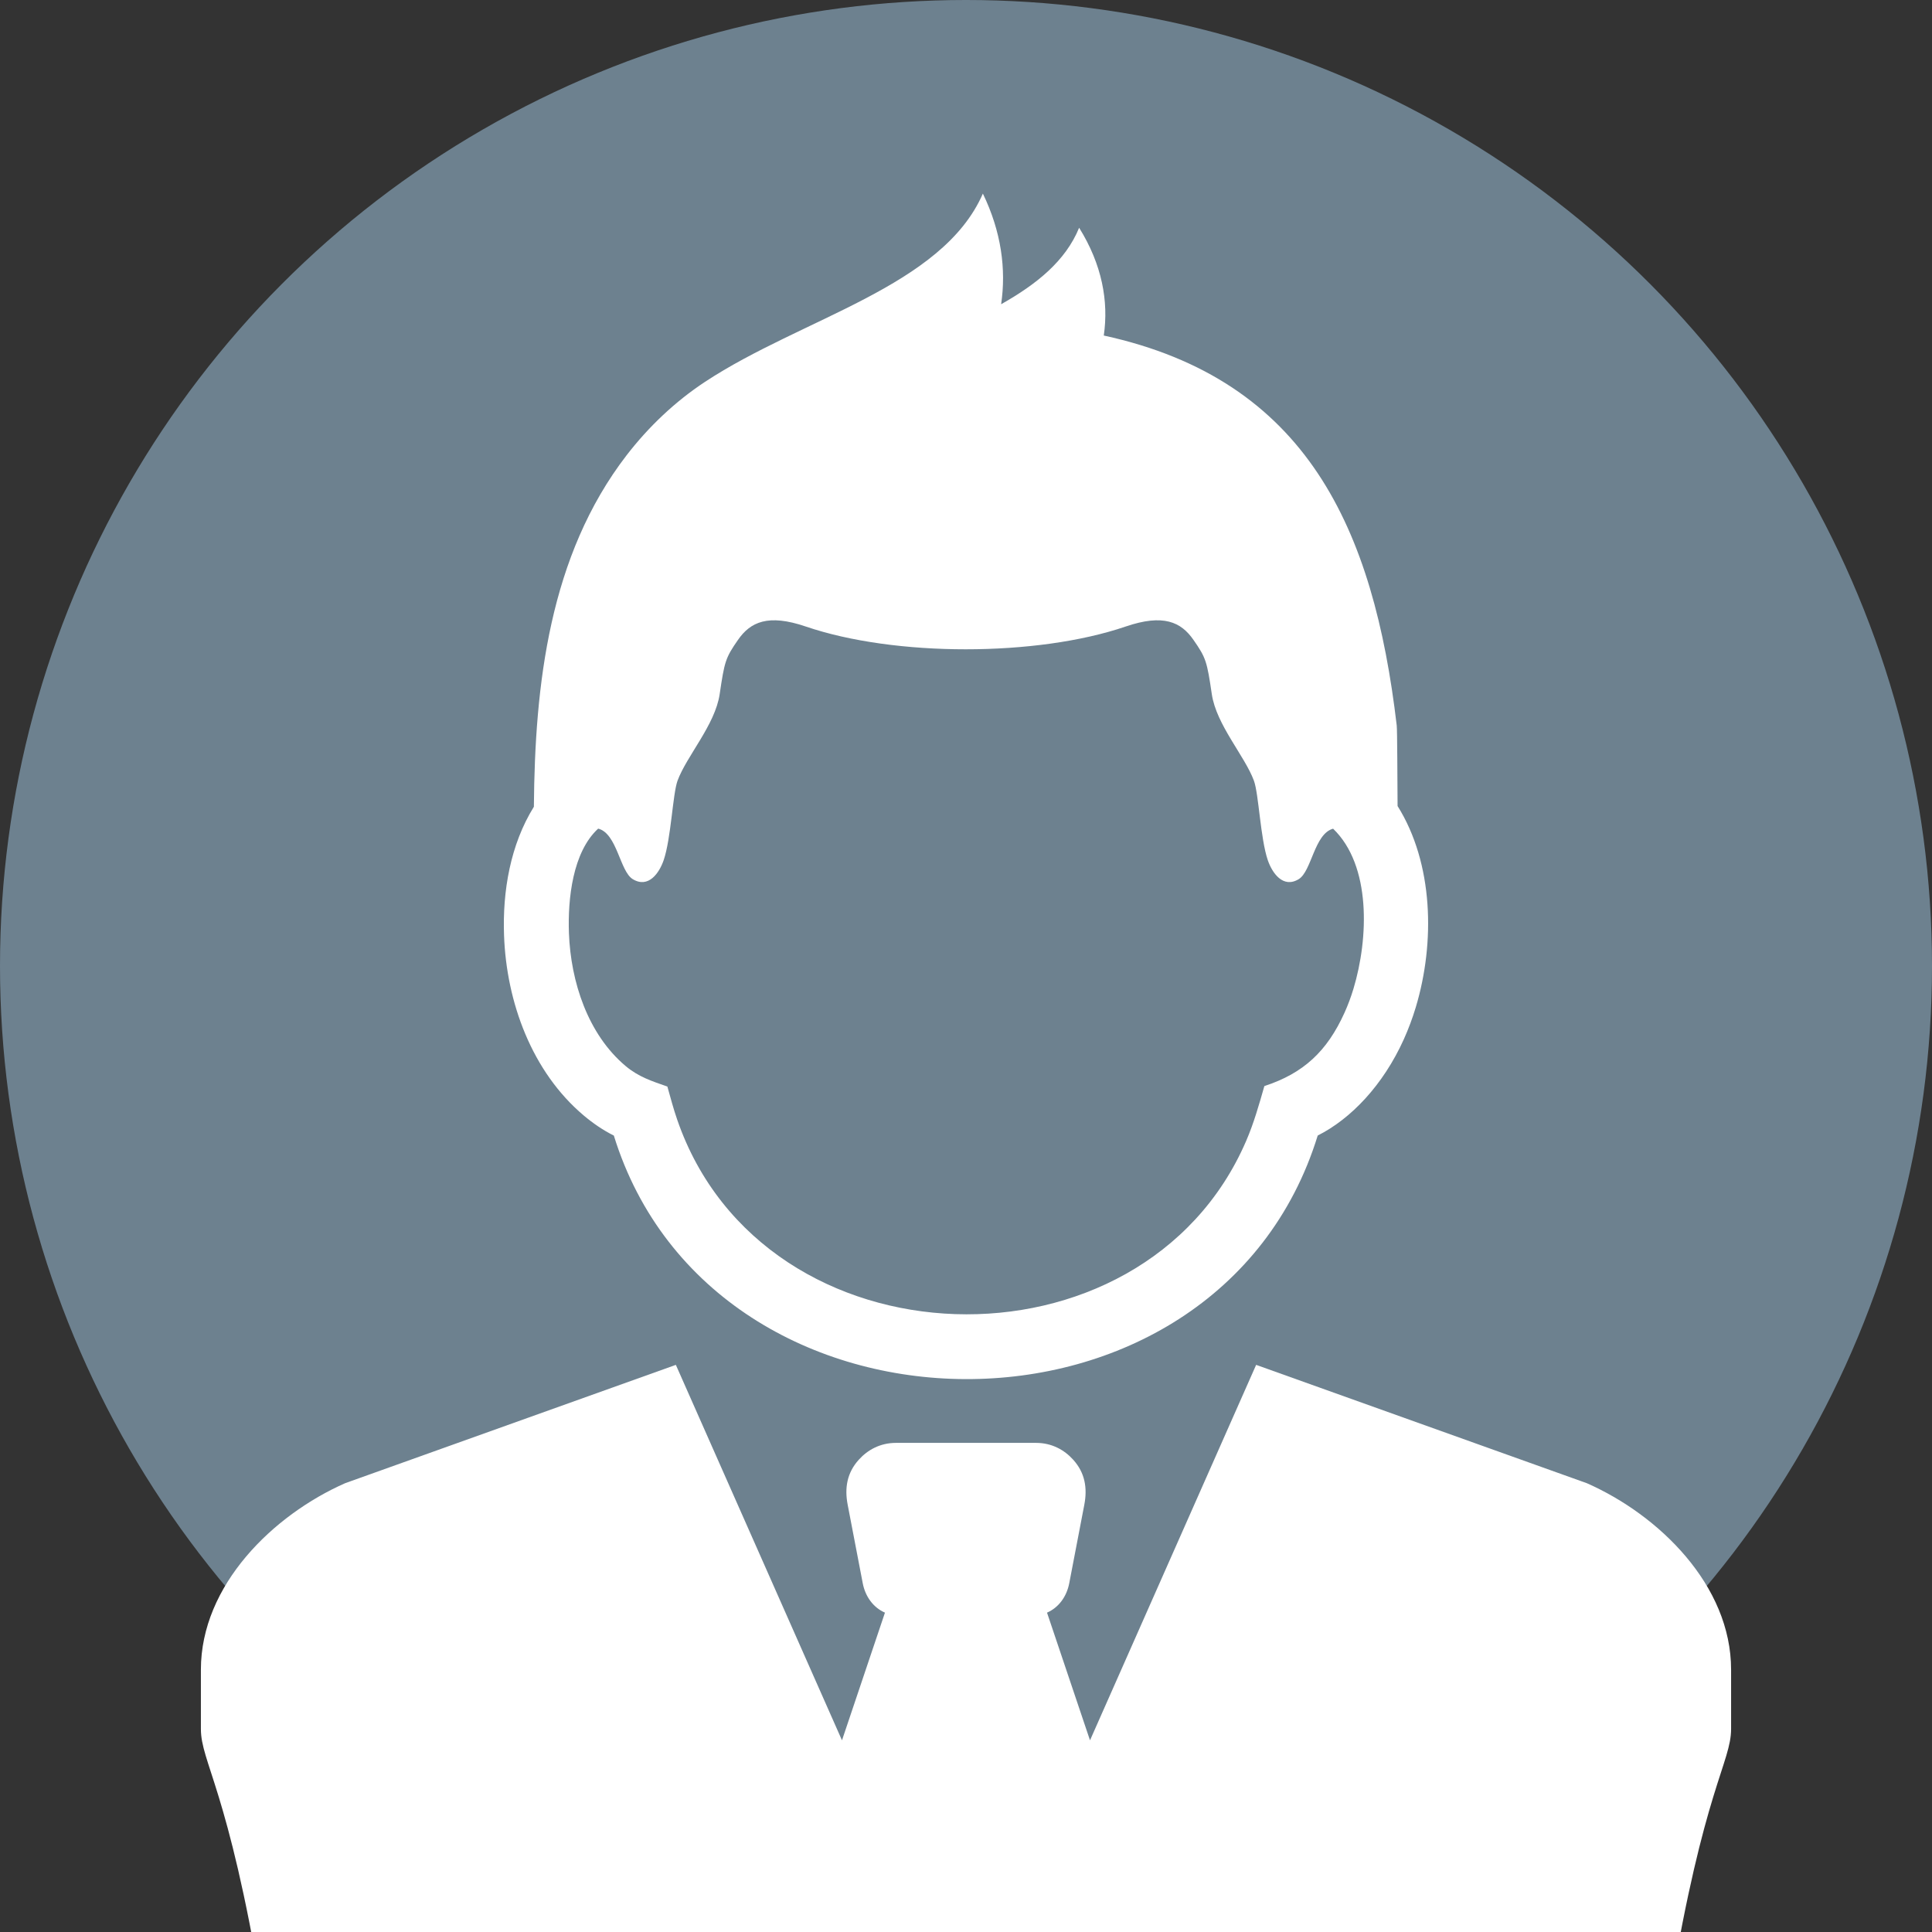
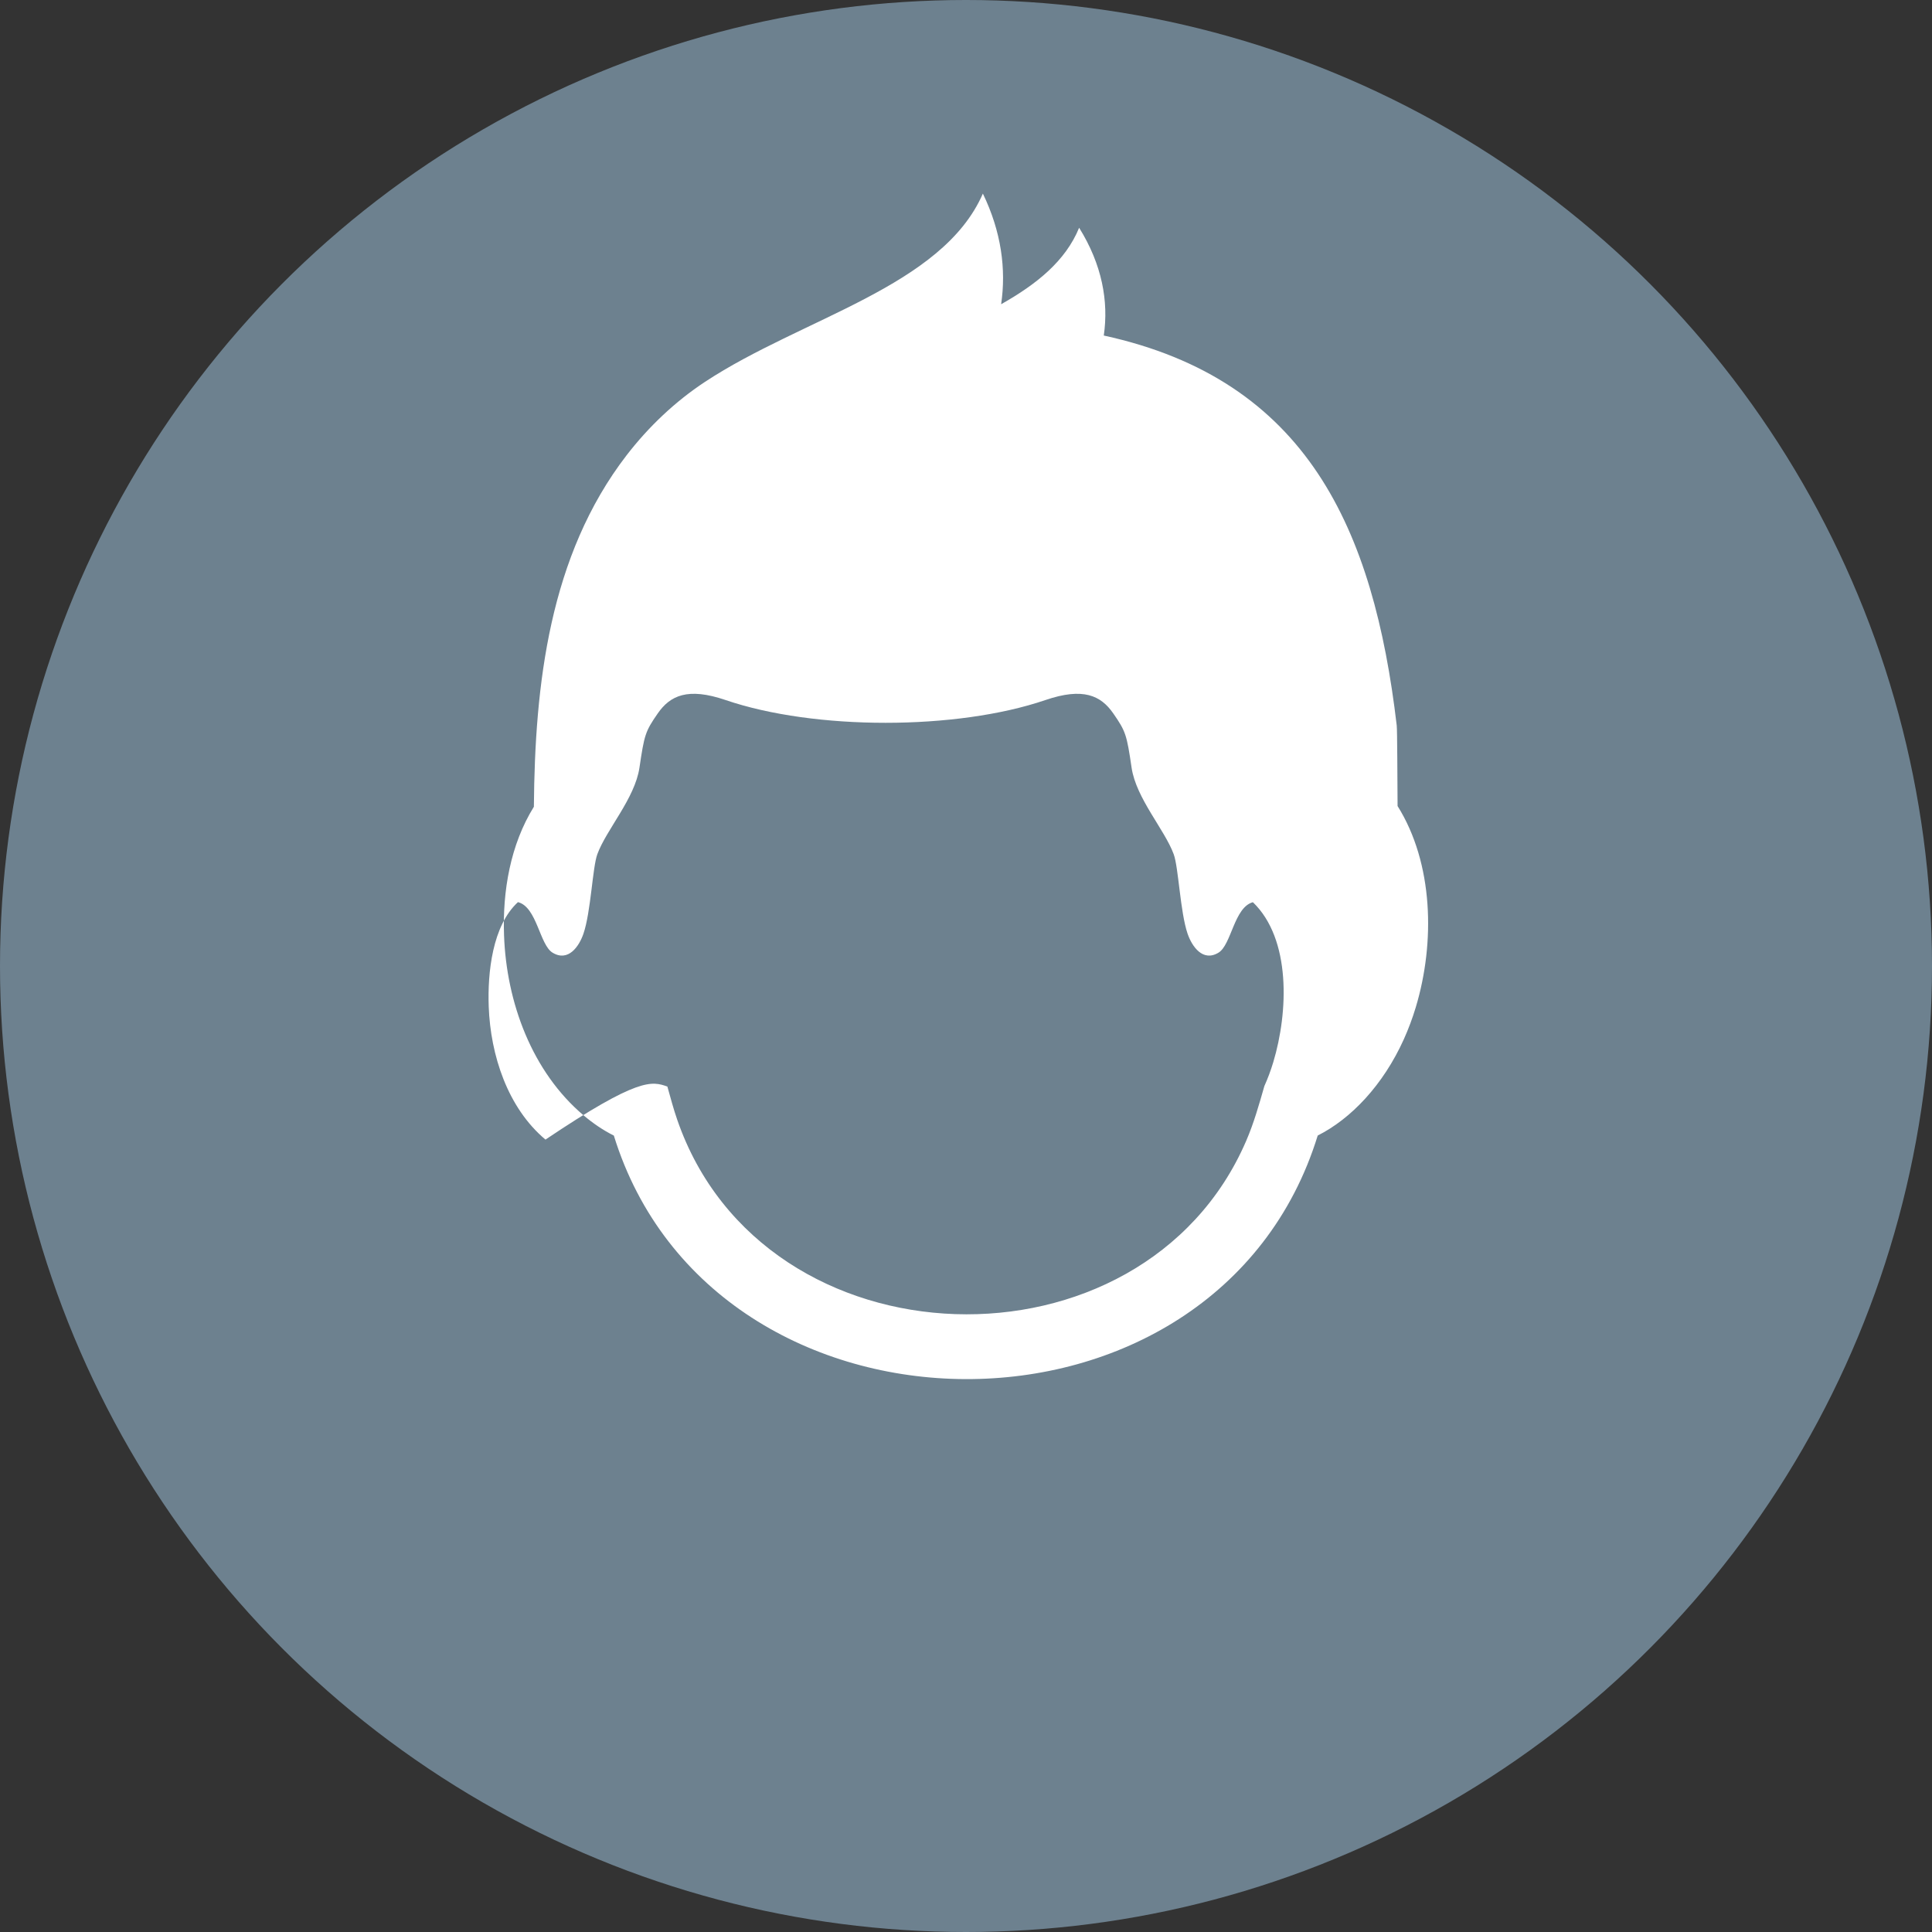
<svg xmlns="http://www.w3.org/2000/svg" version="1.1" id="レイヤー_1" x="0px" y="0px" viewBox="0 0 104 104" style="enable-background:new 0 0 104 104;" xml:space="preserve">
  <rect x="0" y="0" width="104" height="104" fill="#333333" stroke="none" />
  <style type="text/css">
	.st0{fill:#6D818F;}
	.st1{fill:#FFFFFF;}
</style>
  <circle class="st0" cx="52" cy="52" r="52" />
-   <path class="st1" d="M35.925,58.489c0.167,0.597,0.326,1.197,0.529,1.783  c4.646,13.48,25.057,14.052,30.627,1.145c0.415-0.962,0.693-1.95,0.98-2.953  c2.107-0.689,3.376-1.869,4.318-3.957c0.181-0.402,0.343-0.833,0.48-1.288  c0.813-2.701,0.962-6.632-1.098-8.61c-1.014,0.275-1.154,2.295-1.852,2.717  c-0.847,0.513-1.429-0.34-1.663-1.021c-0.399-1.165-0.486-3.569-0.747-4.279  c-0.488-1.328-2.022-3.005-2.267-4.658c-0.26-1.764-0.311-1.952-0.988-2.924  c-0.666-0.96-1.616-1.412-3.651-0.717c-2.391,0.816-5.498,1.225-8.607,1.225  c-3.109,0-6.216-0.409-8.608-1.225c-2.034-0.695-2.985-0.243-3.651,0.717  c-0.676,0.972-0.726,1.16-0.987,2.924c-0.245,1.653-1.78,3.33-2.268,4.658  c-0.26,0.71-0.347,3.113-0.747,4.279c-0.233,0.681-0.815,1.534-1.662,1.021  c-0.699-0.423-0.84-2.46-1.863-2.721c-1.375,1.263-1.641,3.784-1.574,5.622  c0.097,2.618,1.015,5.447,3.055,7.161C34.38,57.973,35.092,58.198,35.925,58.489  L35.925,58.489z M53.891,16.377c1.91-1.079,3.465-2.323,4.199-4.117  c1.23,1.974,1.597,3.961,1.327,5.802c10.957,2.385,14.526,10.426,15.769,20.989  c0.031,0.268,0.034,2.863,0.046,4.338c1.93,3.079,2.028,7.346,0.981,10.828  c-0.182,0.606-0.4,1.182-0.644,1.726c-1.118,2.477-2.851,4.285-4.636,5.183  c-5.431,17.607-32.528,17.357-37.89,0.002c-0.579-0.288-1.115-0.657-1.61-1.072  c-2.8-2.354-4.174-6.112-4.3-9.708c-0.087-2.372,0.339-4.88,1.606-6.92  c0.052-6.569,0.828-13.514,4.99-18.92c1.177-1.528,2.615-2.895,4.223-3.954  c5.23-3.447,12.764-5.111,14.956-10.132  C53.902,12.47,54.169,14.498,53.891,16.377L53.891,16.377z" />
-   <path class="st1" d="M48.227,77.671c-0.839,0-1.516,0.37-2.002,0.91  c-0.627,0.696-0.77,1.512-0.594,2.422l0.81,4.221  c0.139,0.726,0.573,1.313,1.196,1.585l-2.313,6.873l-8.943-20.211l-17.8,6.369  c-3.877,1.709-7.767,5.491-7.767,10.038v1.768v1.422  c0,1.798,1.472,3.269,3.269,14.069h75.832c1.798-10.8,3.27-12.272,3.27-14.069  v-1.422v-1.768c0-4.547-3.891-8.329-7.768-10.038l-17.799-6.369l-8.943,20.211  l-2.314-6.873c0.625-0.272,1.058-0.86,1.197-1.585l0.81-4.221  c0.175-0.91,0.033-1.726-0.594-2.422c-0.485-0.54-1.162-0.91-2.002-0.91  H48.227L48.227,77.671z" />
+   <path class="st1" d="M35.925,58.489c0.167,0.597,0.326,1.197,0.529,1.783  c4.646,13.48,25.057,14.052,30.627,1.145c0.415-0.962,0.693-1.95,0.98-2.953  c0.181-0.402,0.343-0.833,0.48-1.288  c0.813-2.701,0.962-6.632-1.098-8.61c-1.014,0.275-1.154,2.295-1.852,2.717  c-0.847,0.513-1.429-0.34-1.663-1.021c-0.399-1.165-0.486-3.569-0.747-4.279  c-0.488-1.328-2.022-3.005-2.267-4.658c-0.26-1.764-0.311-1.952-0.988-2.924  c-0.666-0.96-1.616-1.412-3.651-0.717c-2.391,0.816-5.498,1.225-8.607,1.225  c-3.109,0-6.216-0.409-8.608-1.225c-2.034-0.695-2.985-0.243-3.651,0.717  c-0.676,0.972-0.726,1.16-0.987,2.924c-0.245,1.653-1.78,3.33-2.268,4.658  c-0.26,0.71-0.347,3.113-0.747,4.279c-0.233,0.681-0.815,1.534-1.662,1.021  c-0.699-0.423-0.84-2.46-1.863-2.721c-1.375,1.263-1.641,3.784-1.574,5.622  c0.097,2.618,1.015,5.447,3.055,7.161C34.38,57.973,35.092,58.198,35.925,58.489  L35.925,58.489z M53.891,16.377c1.91-1.079,3.465-2.323,4.199-4.117  c1.23,1.974,1.597,3.961,1.327,5.802c10.957,2.385,14.526,10.426,15.769,20.989  c0.031,0.268,0.034,2.863,0.046,4.338c1.93,3.079,2.028,7.346,0.981,10.828  c-0.182,0.606-0.4,1.182-0.644,1.726c-1.118,2.477-2.851,4.285-4.636,5.183  c-5.431,17.607-32.528,17.357-37.89,0.002c-0.579-0.288-1.115-0.657-1.61-1.072  c-2.8-2.354-4.174-6.112-4.3-9.708c-0.087-2.372,0.339-4.88,1.606-6.92  c0.052-6.569,0.828-13.514,4.99-18.92c1.177-1.528,2.615-2.895,4.223-3.954  c5.23-3.447,12.764-5.111,14.956-10.132  C53.902,12.47,54.169,14.498,53.891,16.377L53.891,16.377z" />
</svg>